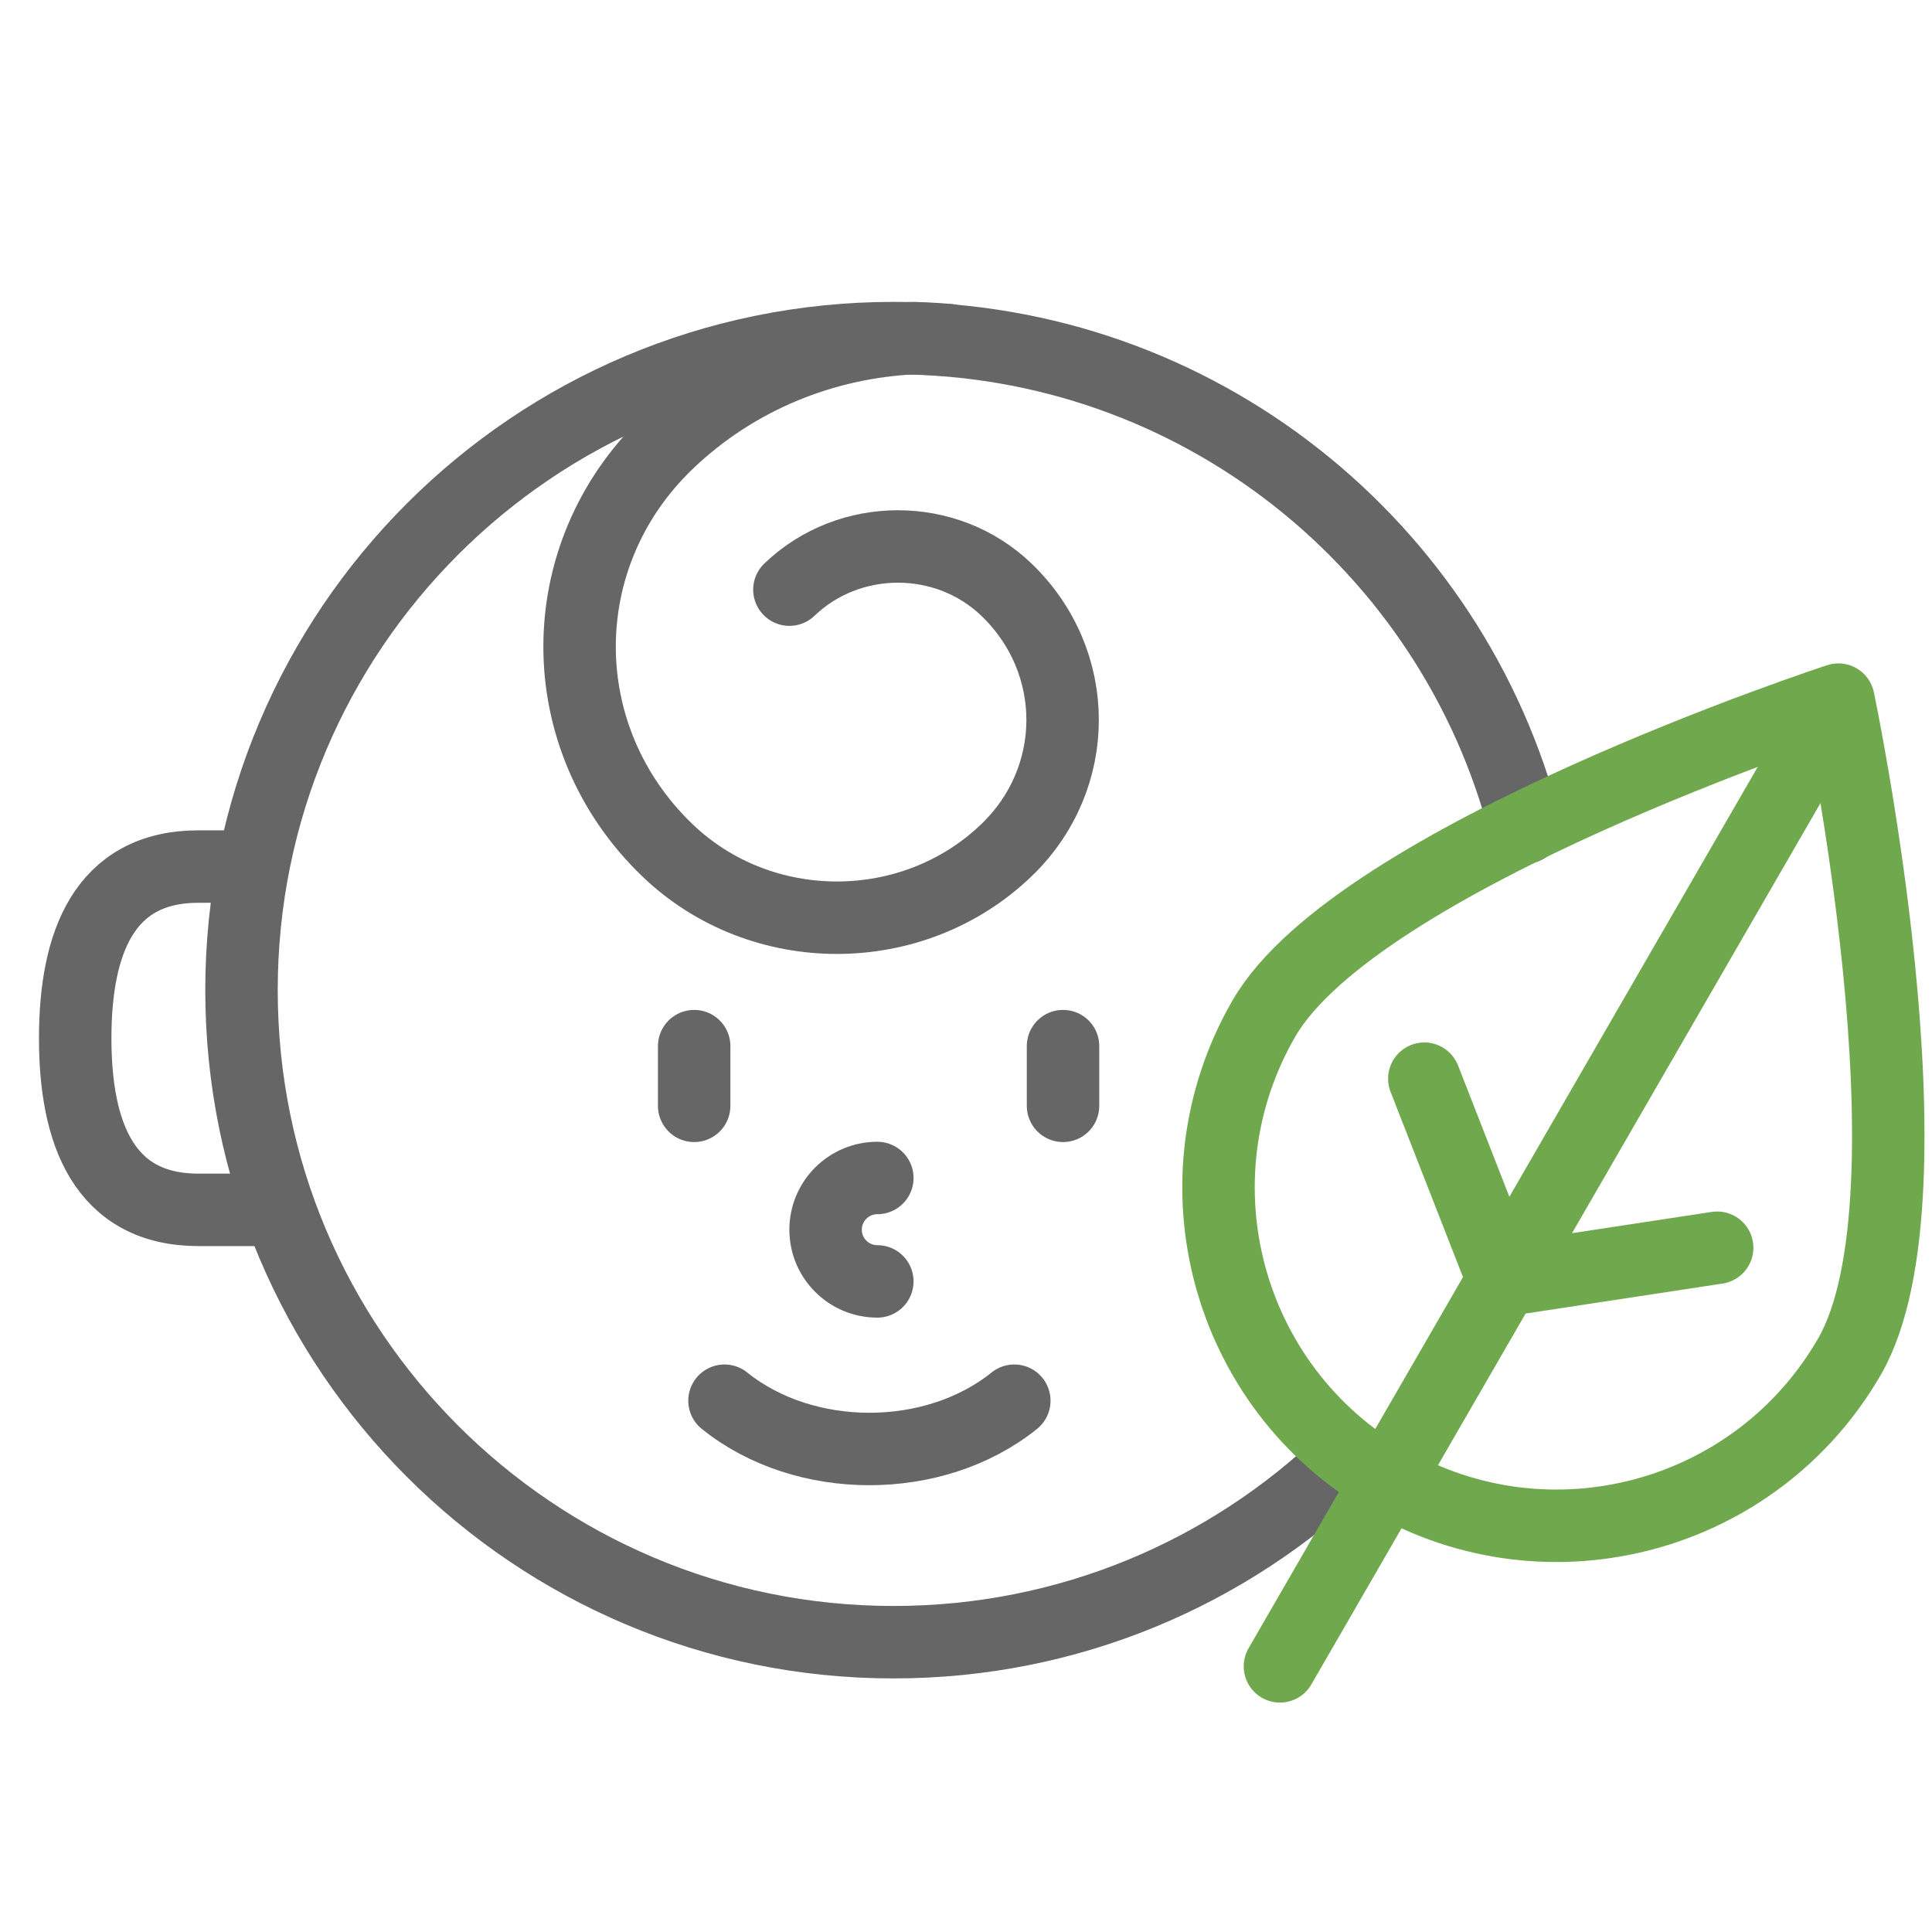
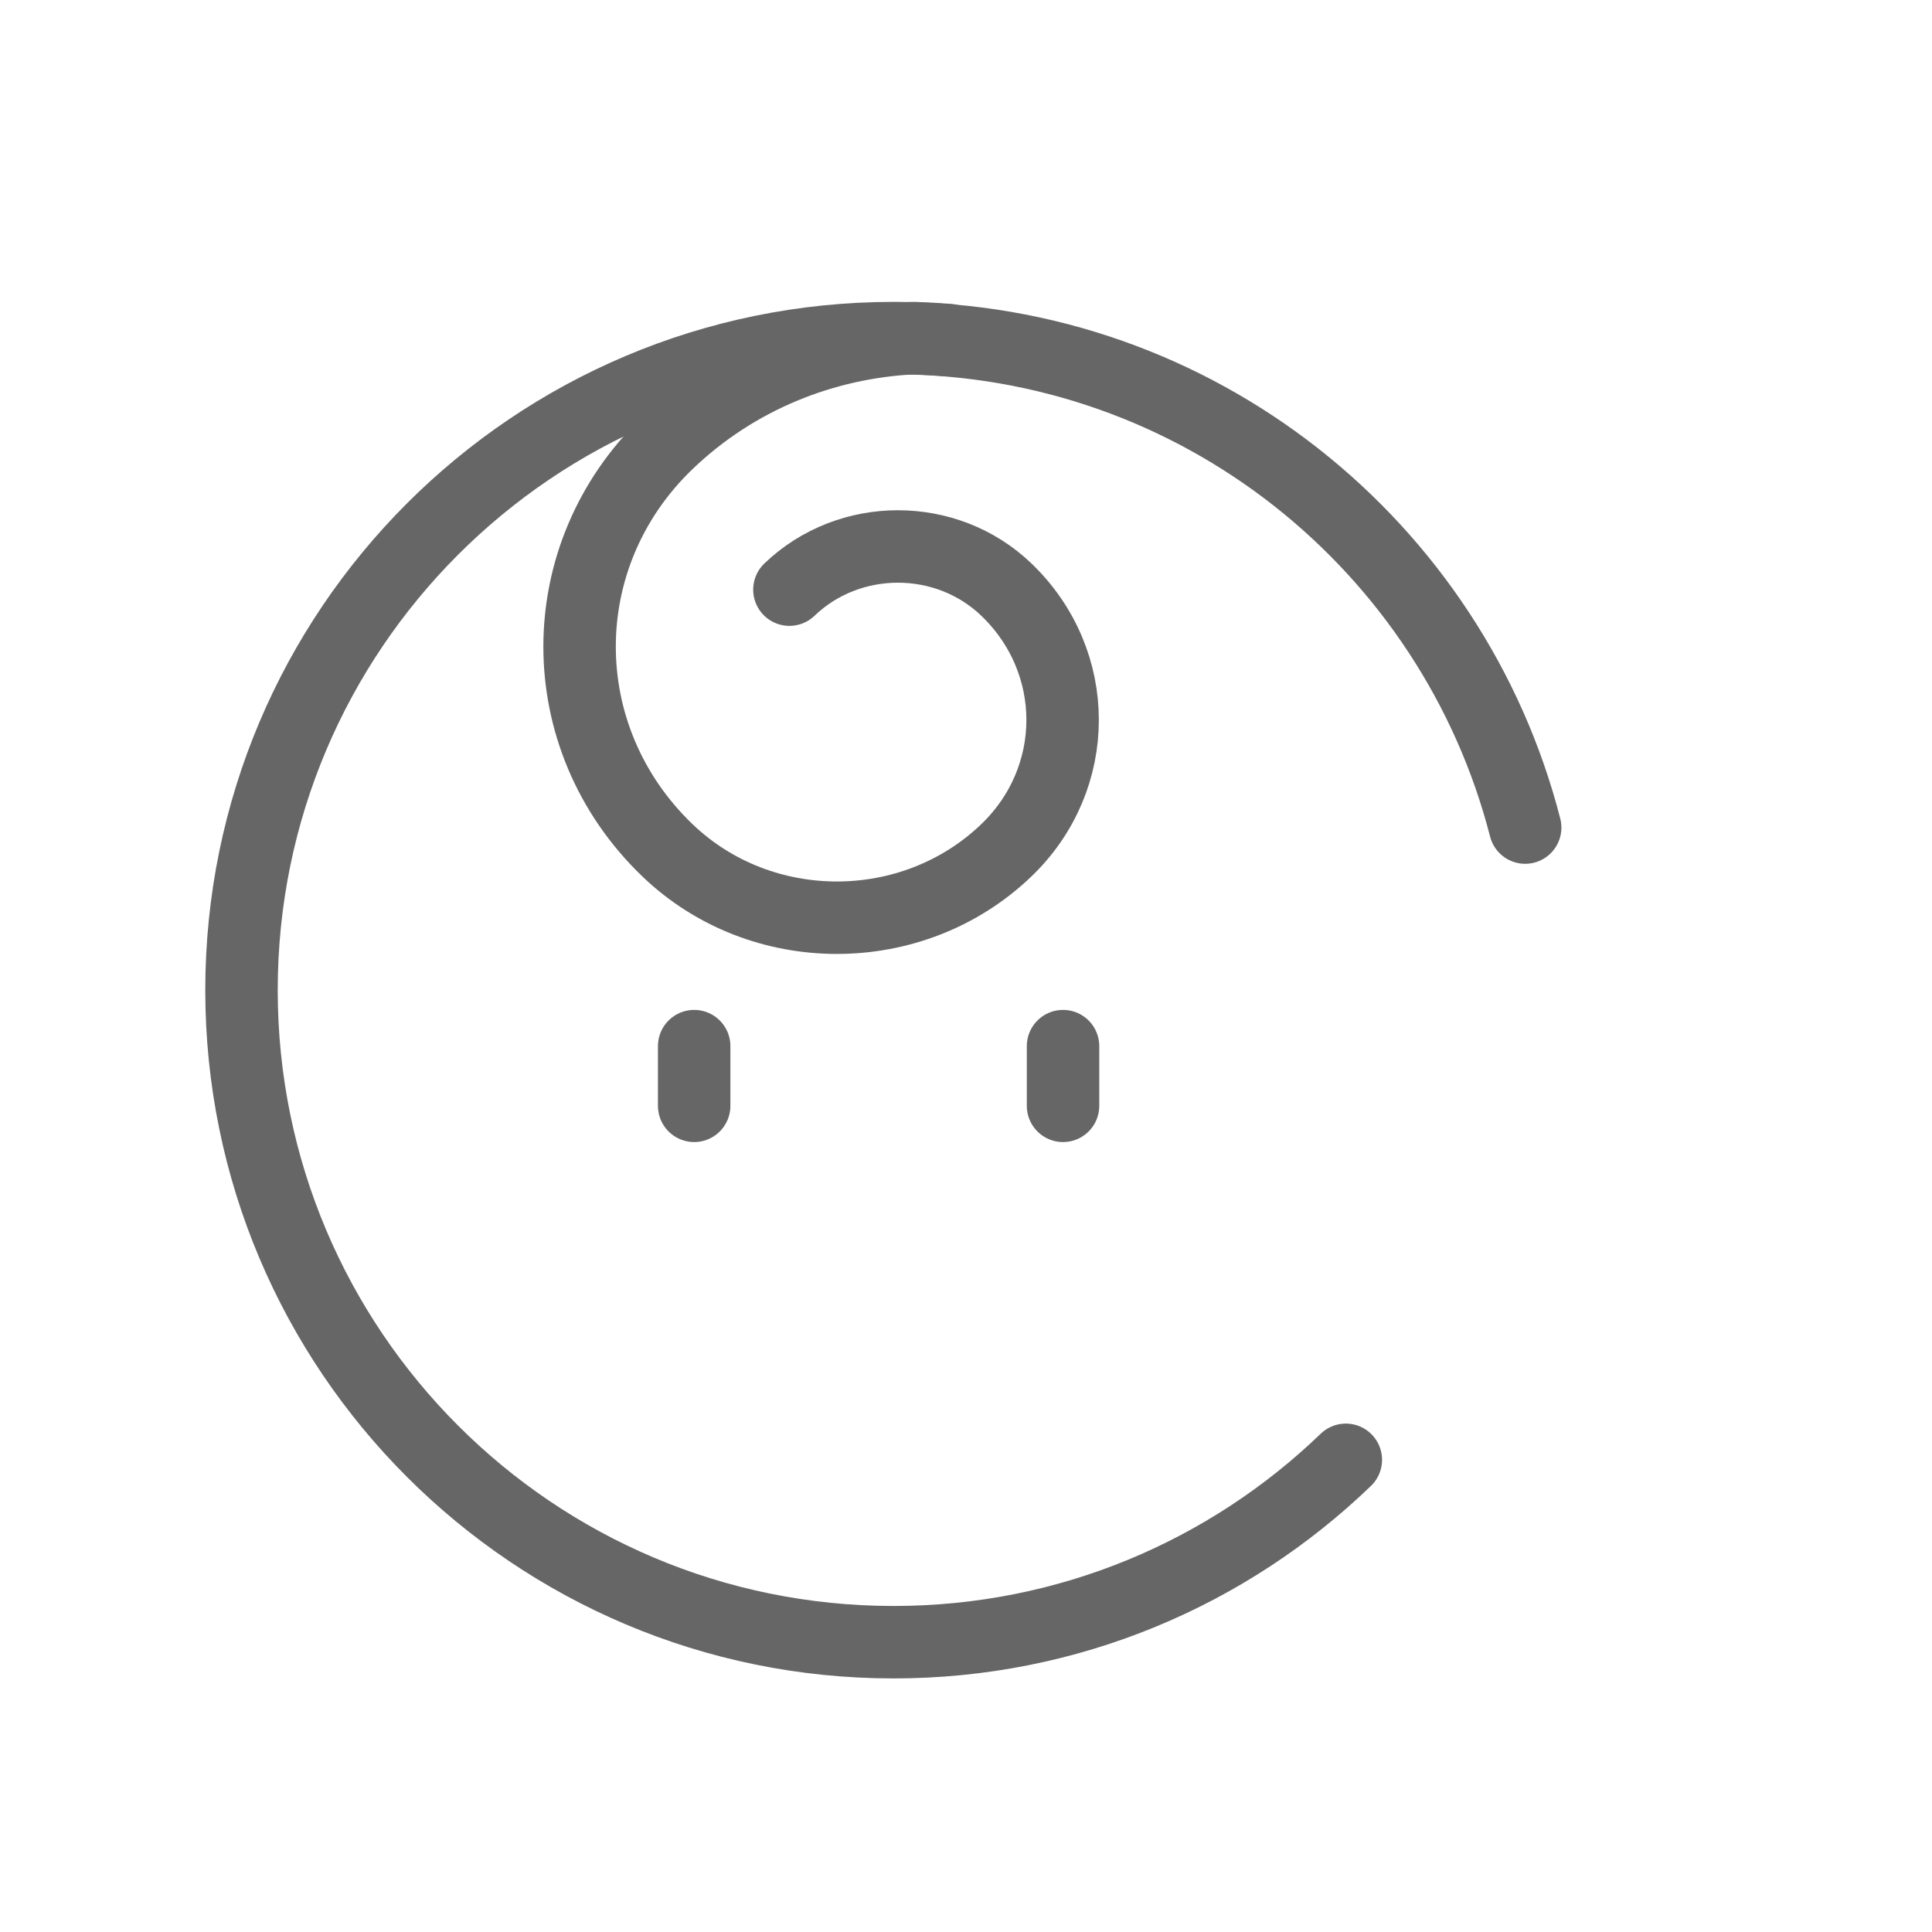
<svg xmlns="http://www.w3.org/2000/svg" fill="none" viewBox="0 0 40 40" height="40" width="40">
  <path stroke-linejoin="round" stroke-linecap="round" stroke-width="1.5" stroke="#666666" d="M31.577 17.134C30.081 11.307 24.794 7 18.5 7C11.044 7 5 13.044 5 20.5C5 27.956 11.044 34 18.5 34C22.137 34 25.437 32.562 27.864 30.224" />
-   <path stroke-linejoin="round" stroke-linecap="round" stroke-width="1.5" stroke="#666666" d="M4.712 17.941H4.111C2.148 17.941 1.557 19.532 1.557 21.495C1.557 23.458 2.148 25.049 4.111 25.049H5.578" />
  <path stroke-linejoin="round" stroke-linecap="round" stroke-width="1.5" stroke="#666666" d="M19.636 7.04C19.399 7.022 19.16 7.008 18.921 7C17.065 7.087 15.235 7.811 13.817 9.173C11.394 11.501 11.394 15.275 13.817 17.603C15.756 19.466 18.898 19.466 20.837 17.603C22.388 16.113 22.388 13.698 20.837 12.208C19.596 11.016 17.585 11.016 16.344 12.208" />
-   <path stroke-linejoin="round" stroke-linecap="round" stroke-width="1.5" stroke="#70A84E" d="M37.771 14.99L26.5 34.5M29.489 22.333L31.121 26.508L35.552 25.833M38.291 28.088C36.358 31.436 32.077 32.584 28.729 30.651C25.381 28.718 24.234 24.436 26.167 21.088C28.1 17.74 38.062 14.485 38.062 14.485C38.062 14.485 40.224 24.74 38.291 28.088Z" />
-   <path stroke-linejoin="round" stroke-linecap="round" stroke-width="1.5" stroke="#666666" d="M21 29C19.343 30.333 16.657 30.333 15 29" />
  <path stroke-linejoin="round" stroke-linecap="round" stroke-width="1.5" stroke="#666666" d="M14.372 21.659V22.895" />
  <path stroke-linejoin="round" stroke-linecap="round" stroke-width="1.5" stroke="#666666" d="M22.009 21.659V22.895" />
-   <path stroke-linejoin="round" stroke-linecap="round" stroke-width="1.5" stroke="#666666" d="M18.164 26.53C17.573 26.53 17.093 26.051 17.093 25.459C17.093 24.868 17.573 24.389 18.164 24.389" />
</svg>